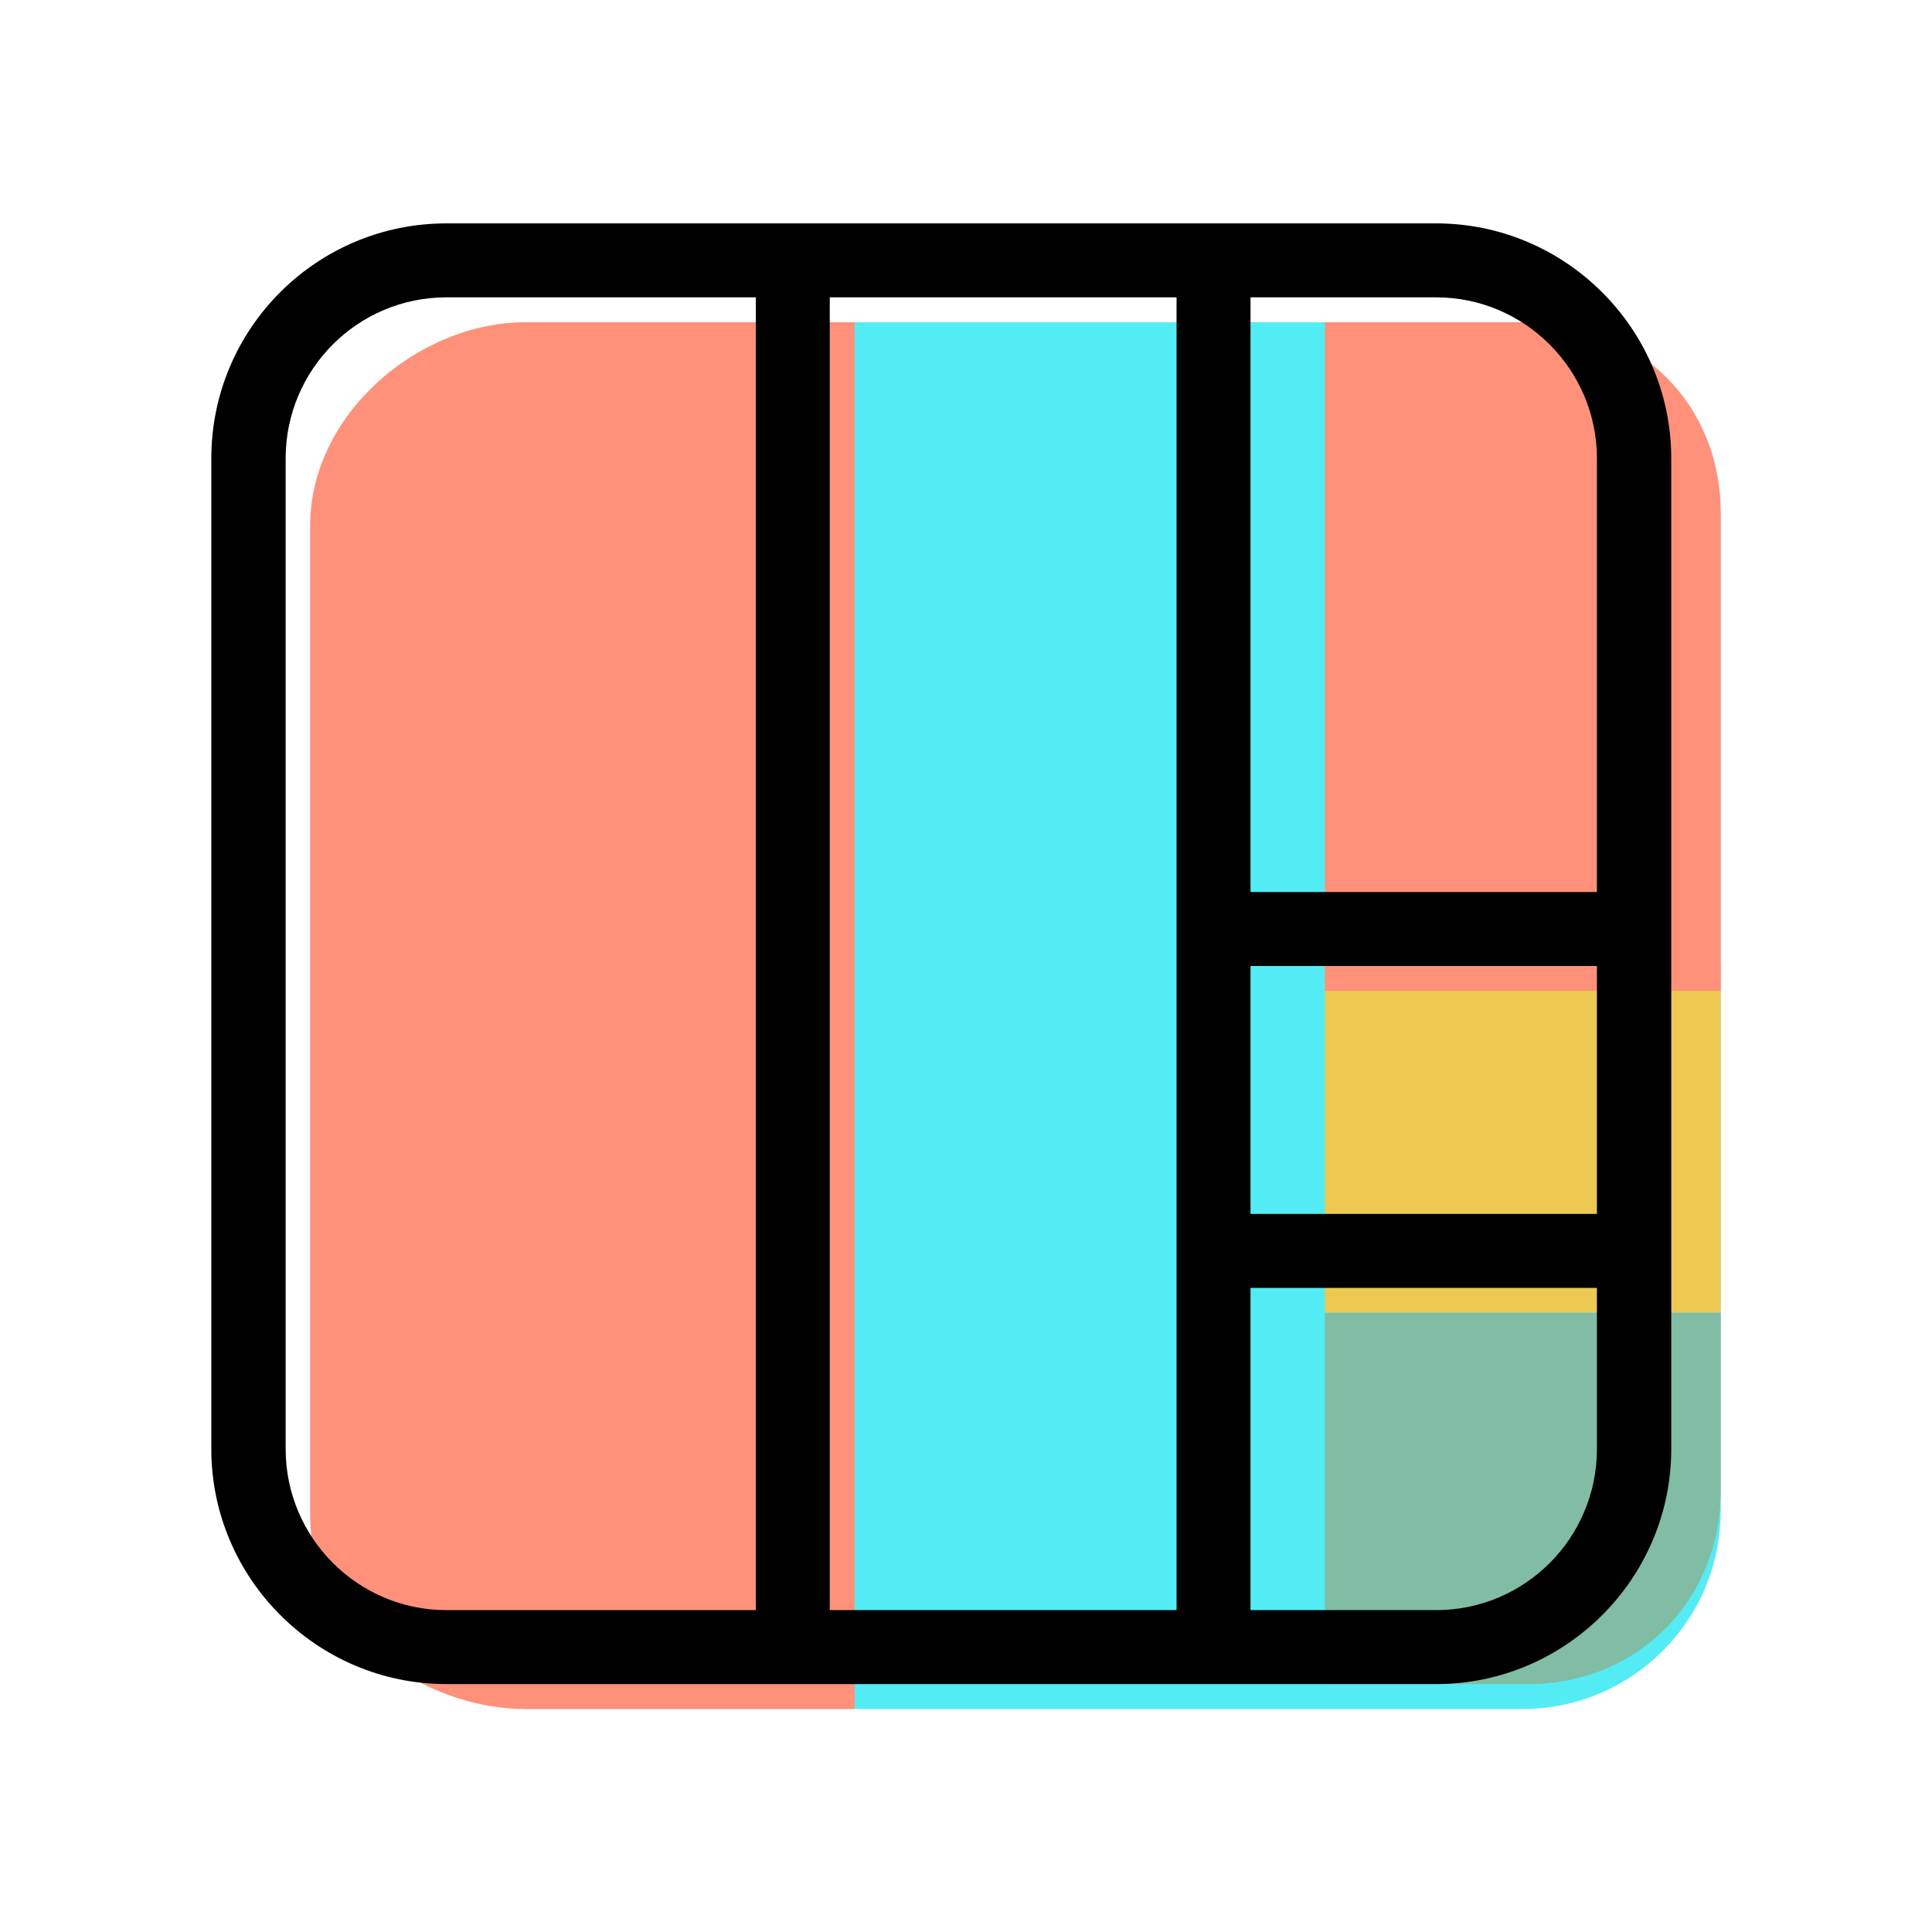
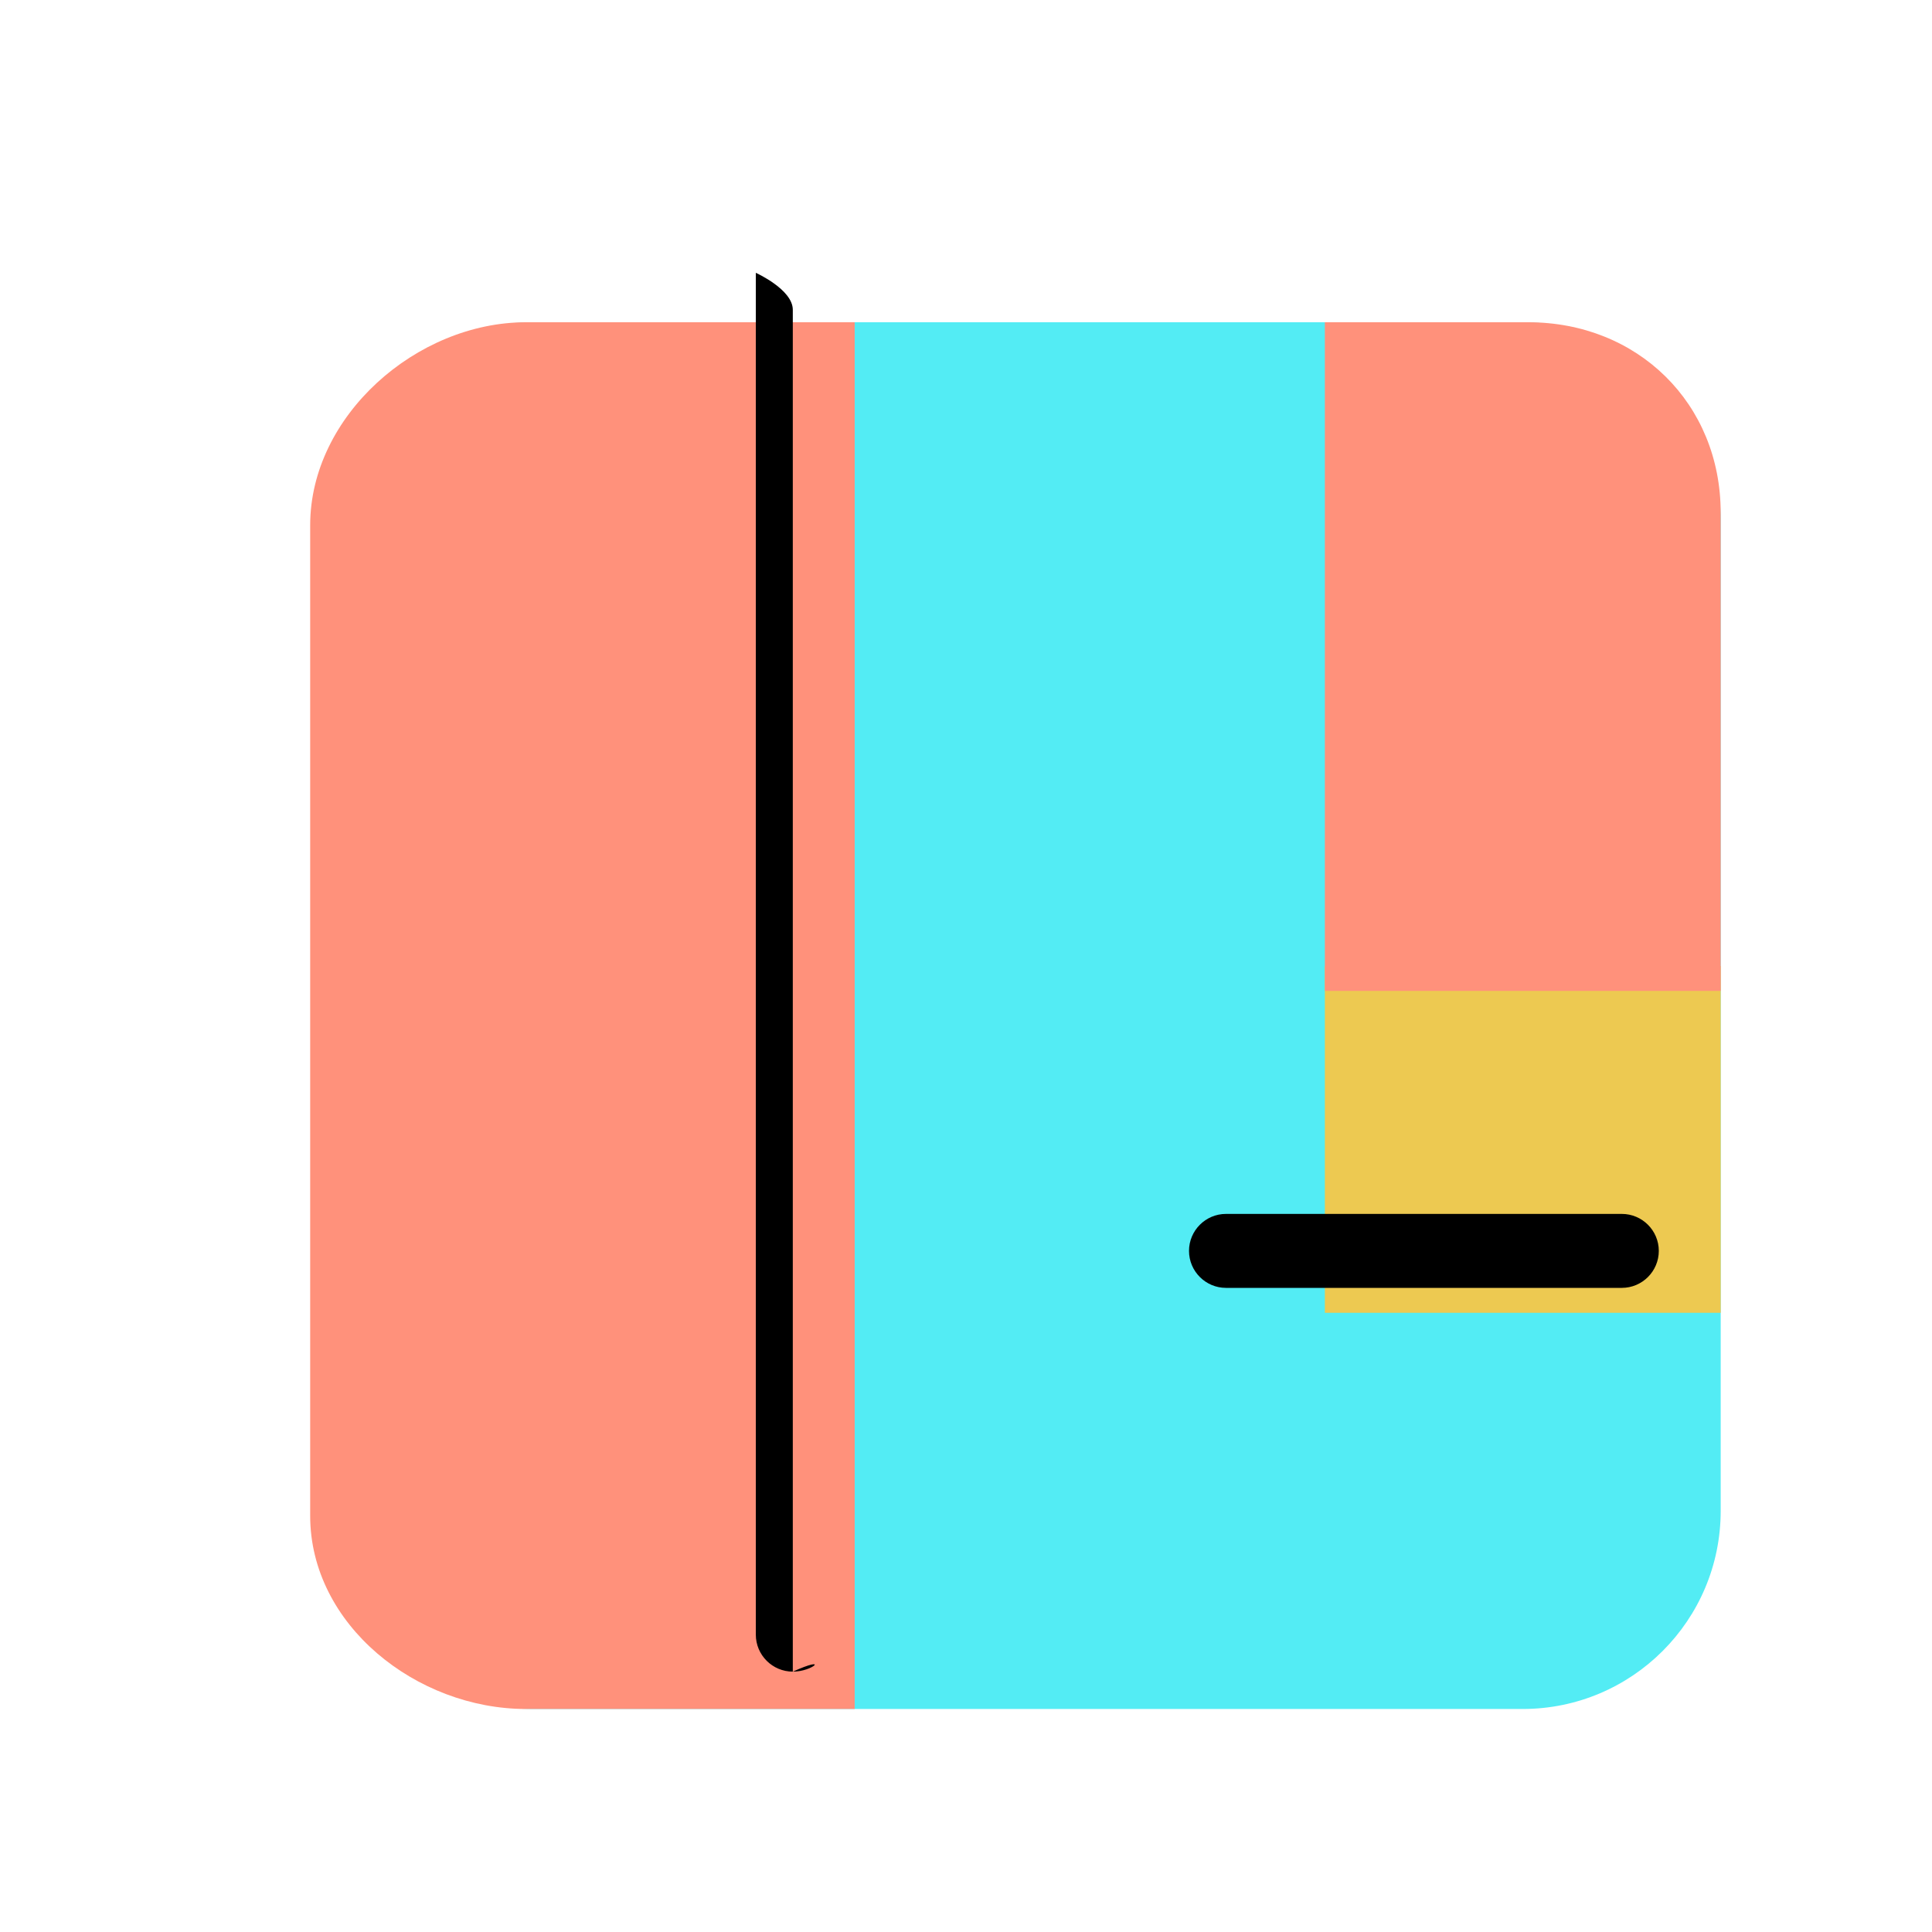
<svg xmlns="http://www.w3.org/2000/svg" version="1.1" id="Layer_1" x="0px" y="0px" viewBox="0 0 512 512" style="enable-background:new 0 0 512 512;" xml:space="preserve">
  <style type="text/css">
	.st0{fill:#53ECF4;}
	.st1{fill:#FF917B;}
	.st2{fill:#EDC951;}
	.st3{fill:#81BDA4;}
</style>
  <g id="group-25svg">
    <path id="path-1" class="st0" d="M456,400.4c0,29-23.5,52.5-52.5,52.5H141.2c-29,0-52.5-23.5-52.5-52.5V137.9   c0-29,23.5-52.5,52.5-52.5h262.3c29,0,52.5,23.5,52.5,52.5V400.4z" />
    <path id="path-2" class="st1" d="M139.4,452.9h87.1V85.4h-87.1c-29,0-57.2,24.8-57.2,53.8v262.5   C82.2,430.6,110.4,452.9,139.4,452.9z" />
    <path id="path-3" class="st2" d="M456,347.9H351.1V256H456V347.9z" />
-     <path id="path-4" class="st3" d="M405,446.3h-53.9v-98.4H456v47.2C456,424.1,434,446.3,405,446.3z" />
    <path id="path-5" class="st1" d="M405,85.4h-53.9v177.2H456V135.9C456,106.9,434,85.4,405,85.4z" />
-     <path id="path-6" d="M380.6,446.3H118.3c-34.3,0-62.3-28-62.3-62.3V121.5c0-34.4,27.9-62.3,62.3-62.3h262.3   c34.3,0,62.3,28,62.3,62.3V384C442.9,418.3,414.9,446.3,380.6,446.3z M118.3,78.8c-23.5,0-42.6,19.1-42.6,42.7V384   c0,23.5,19.1,42.7,42.6,42.7h262.3c23.5,0,42.6-19.1,42.6-42.7V121.5c0-23.5-19.1-42.7-42.6-42.7H118.3z" />
-     <path id="path-7" d="M321.6,443c-5.4,0-9.8-4.4-9.8-9.8V72.3c0-5.4,4.4-9.8,9.8-9.8c5.4,0,9.8,4.4,9.8,9.8v360.9   C331.4,438.6,327,443,321.6,443z" />
-     <path id="path-8" d="M210.1,443c-5.4,0-9.8-4.4-9.8-9.8V72.3c0-5.4,4.4-9.8,9.8-9.8s9.8,4.4,9.8,9.8v360.9   C219.9,438.6,215.5,443,210.1,443z" />
-     <path id="path-9" d="M429.8,256H324.9c-5.4,0-9.8-4.4-9.8-9.8c0-5.4,4.4-9.8,9.8-9.8h104.9c5.4,0,9.8,4.4,9.8,9.8   C439.6,251.6,435.2,256,429.8,256z" />
+     <path id="path-8" d="M210.1,443c-5.4,0-9.8-4.4-9.8-9.8V72.3s9.8,4.4,9.8,9.8v360.9   C219.9,438.6,215.5,443,210.1,443z" />
    <path id="path-10" d="M429.8,341.3H324.9c-5.4,0-9.8-4.4-9.8-9.8c0-5.4,4.4-9.8,9.8-9.8h104.9c5.4,0,9.8,4.4,9.8,9.8   C439.6,336.9,435.2,341.3,429.8,341.3z" />
  </g>
</svg>